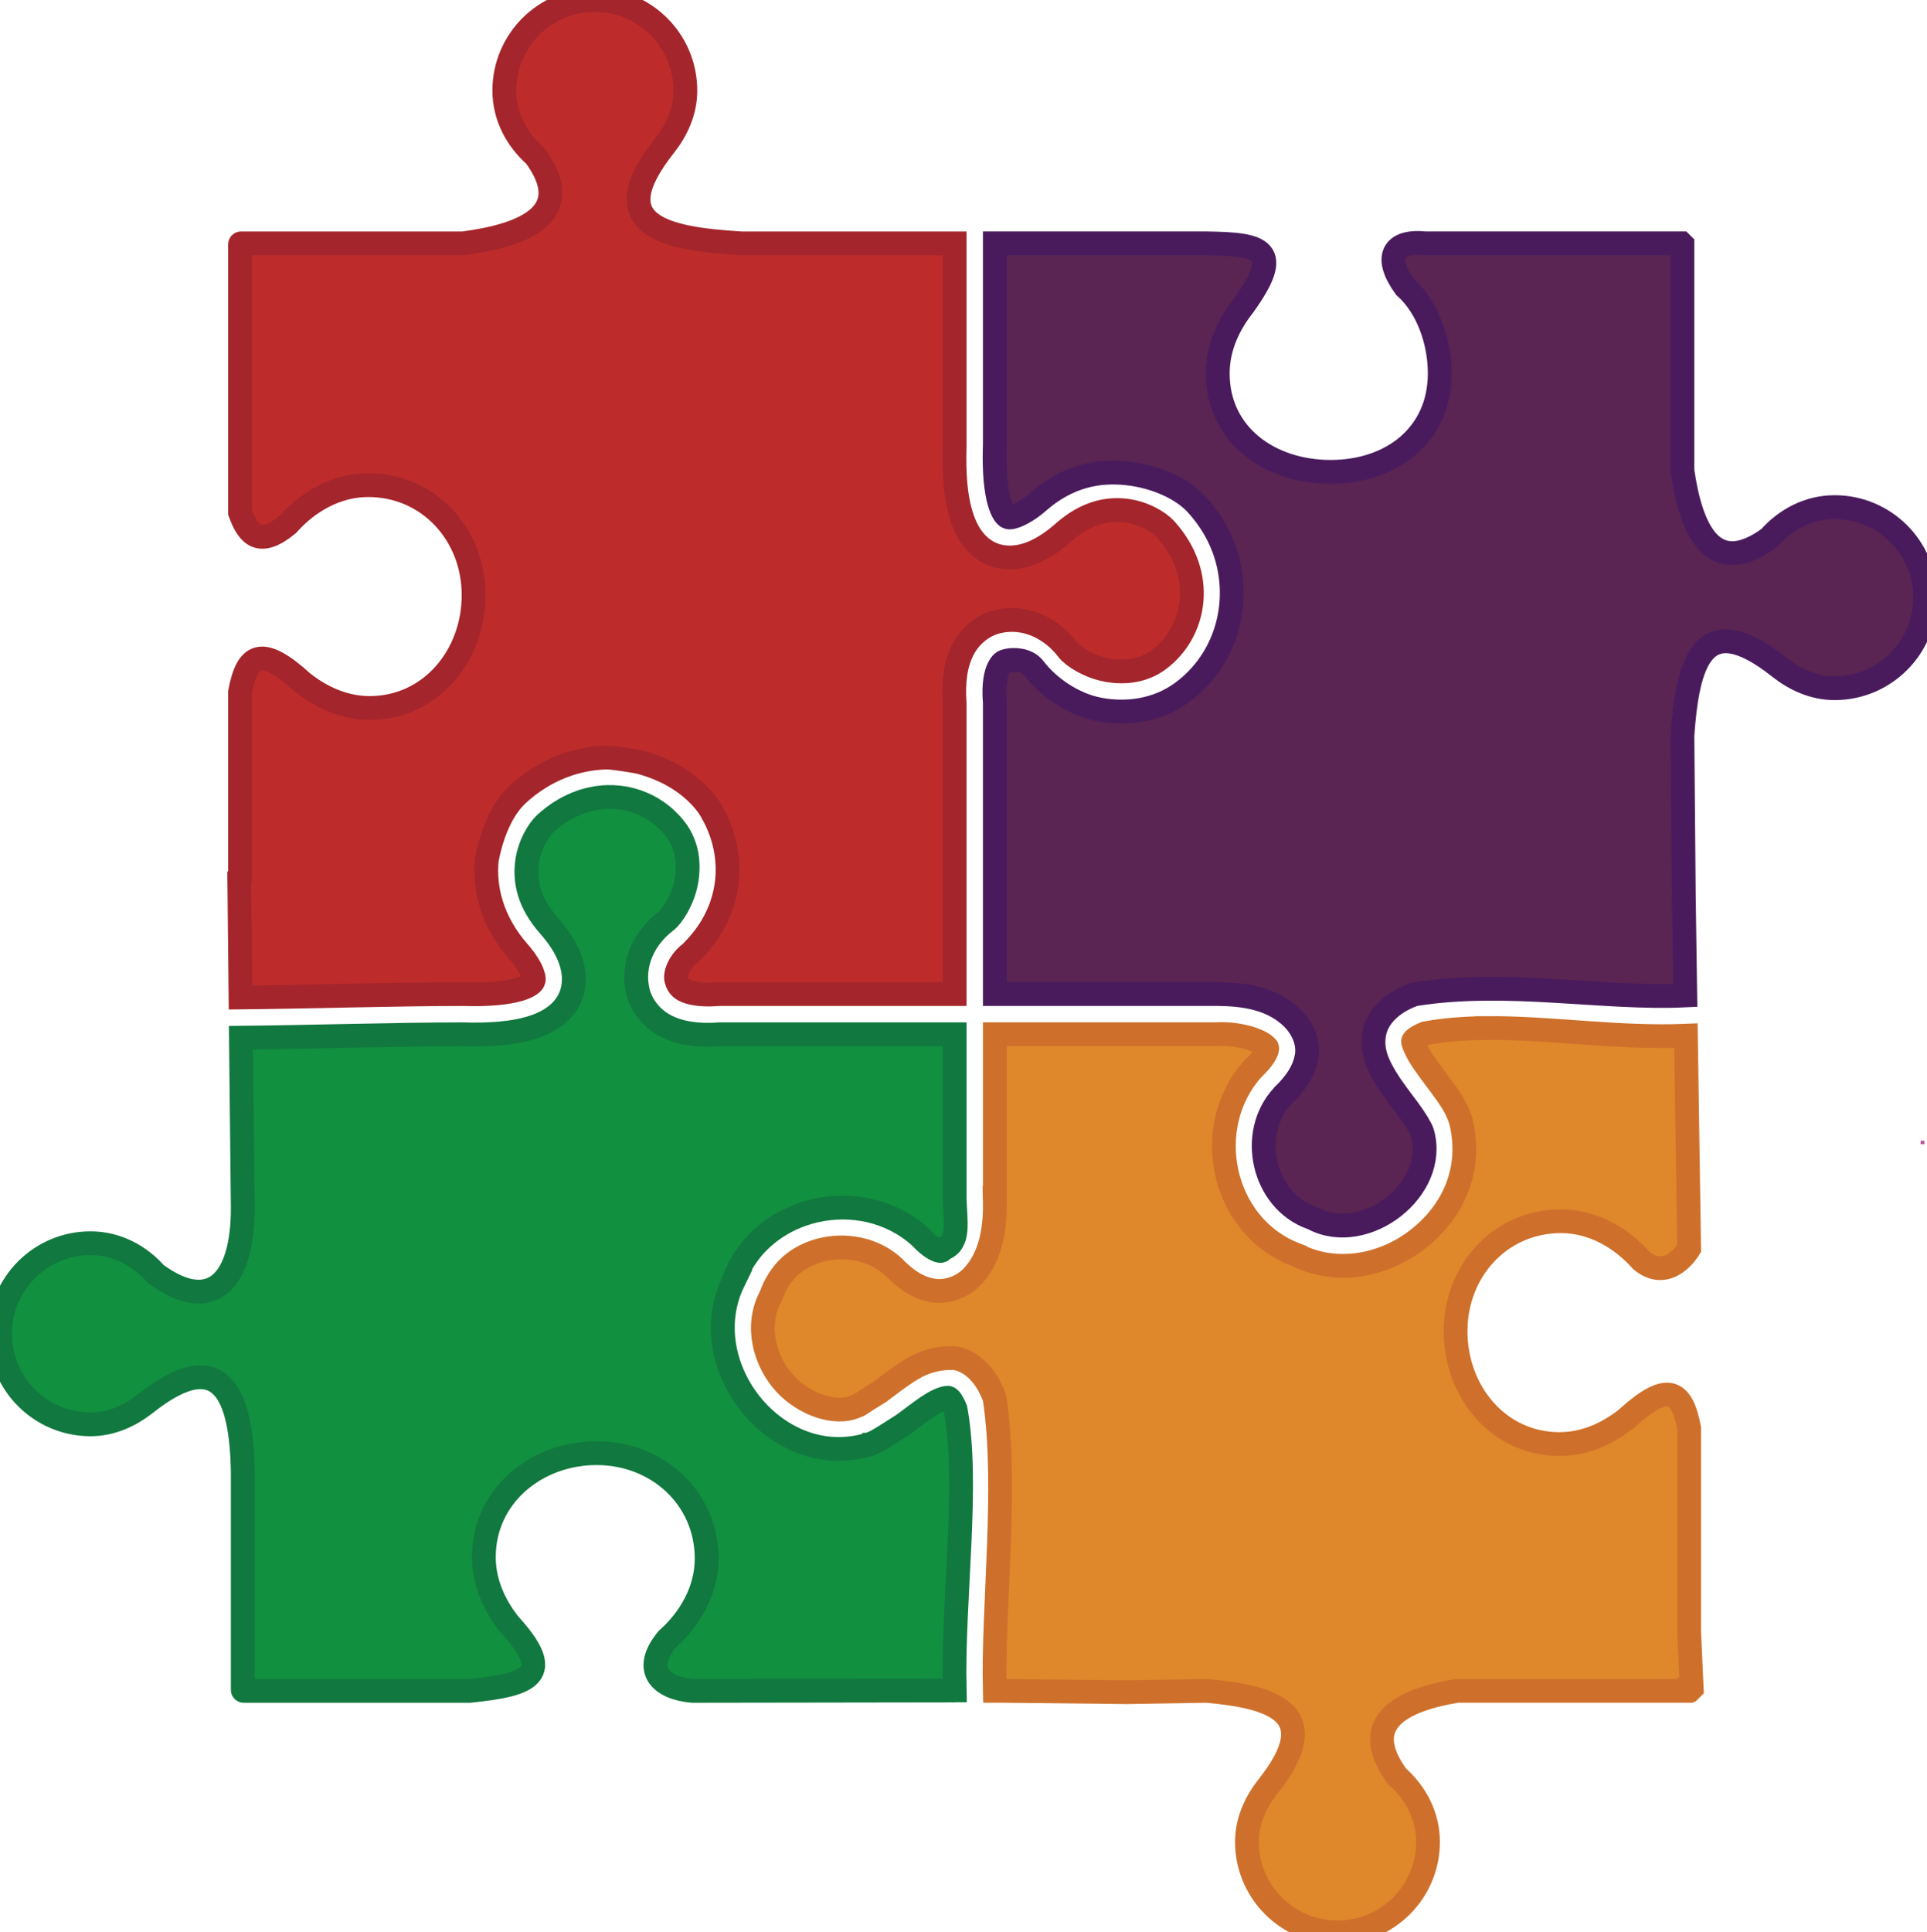
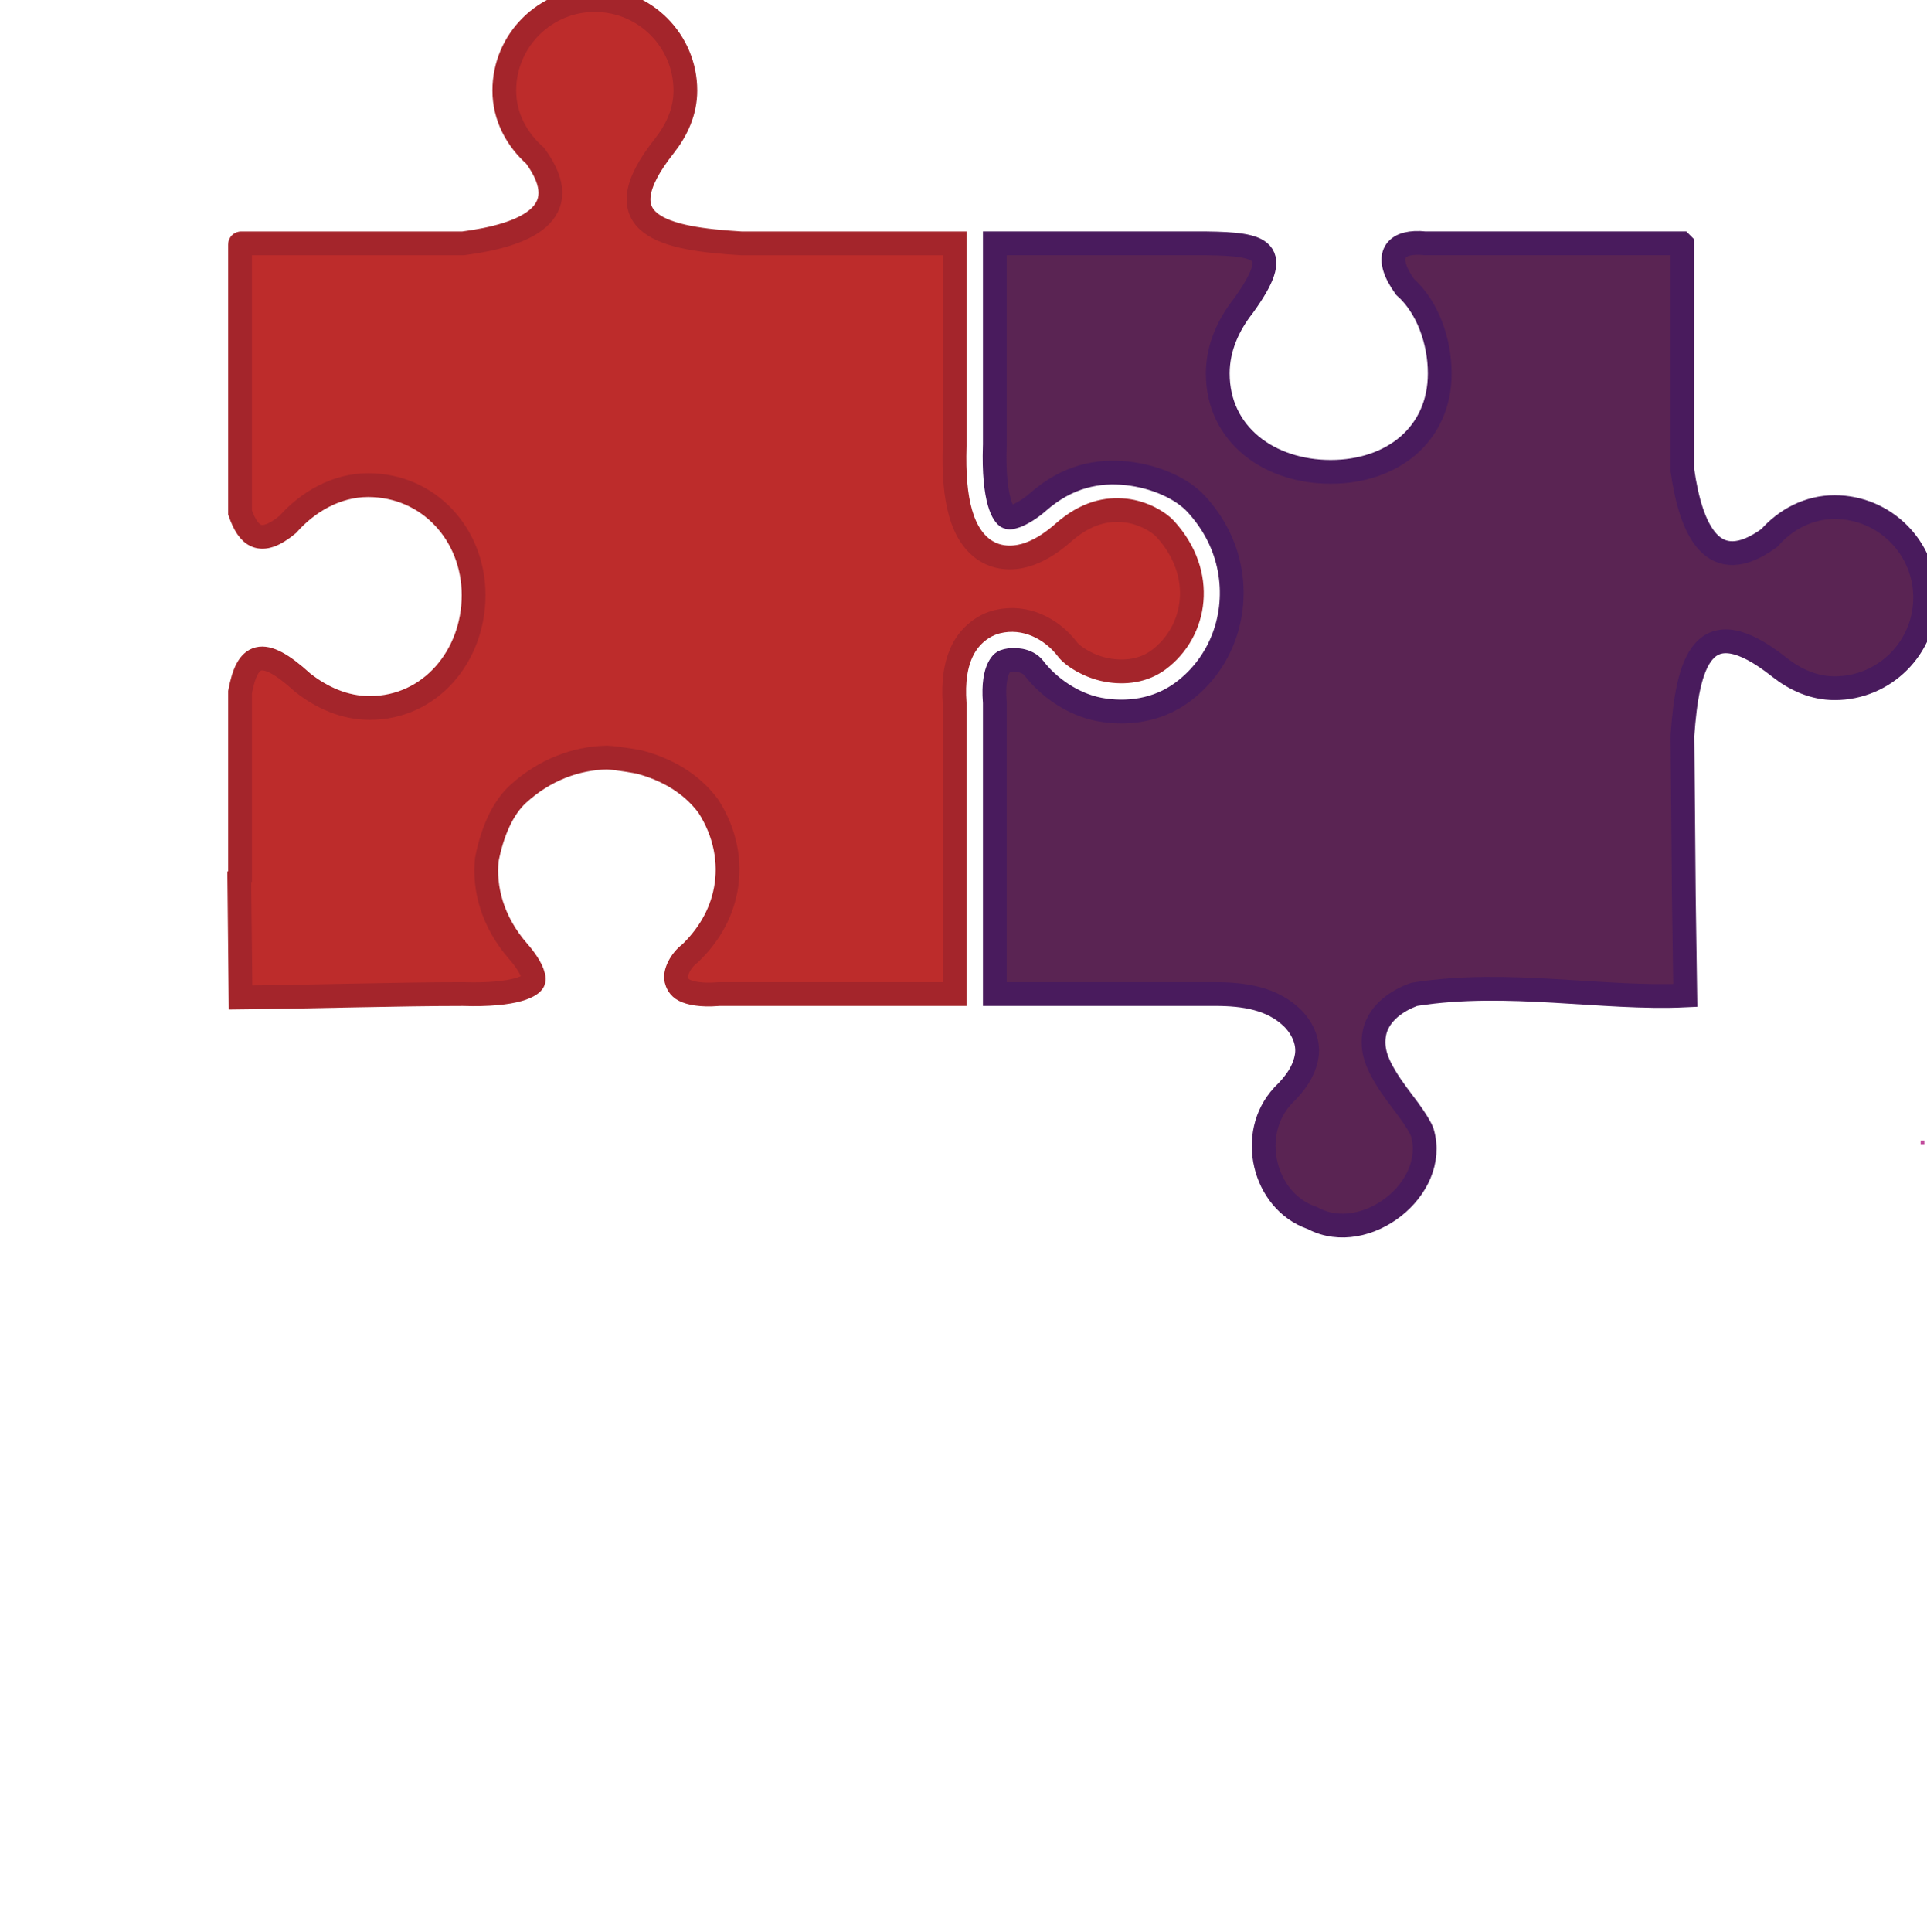
<svg xmlns="http://www.w3.org/2000/svg" xmlns:ns1="http://www.inkscape.org/namespaces/inkscape" xmlns:ns2="http://sodipodi.sourceforge.net/DTD/sodipodi-0.dtd" xmlns:xlink="http://www.w3.org/1999/xlink" id="svg11846" viewBox="0 0 574.29 575.78" version="1.1" ns1:version="0.92.1 r15371" ns2:docname="Puzzle-all.svg" width="612.576" height="614.165">
  <title id="title12297">puzzle</title>
  <defs id="defs11848">
    <clipPath id="clipPath1016">
      <path id="path1018" ns1:connector-curvature="0" d="m 766.11,3738.8 h -12.726 v 13.47 h 12.726 v -13.47" />
    </clipPath>
    <linearGradient id="linearGradient11592" gradientUnits="userSpaceOnUse" ns1:collect="always" gradientTransform="matrix(153.29,153.29,153.29,-153.29,73.571,224.37)">
      <stop id="stop1022" style="stop-color:#9bb852" offset="0" />
      <stop id="stop1024" style="stop-color:#aed659" offset="1" />
    </linearGradient>
    <clipPath id="clipPath712">
      <path id="path714" ns1:connector-curvature="0" d="m 3711.8,1621 c 1.65,2.4 3.19,5 4.64,7.76 h 0.61 c 1.34,0 2.67,0.06 3.99,0.19 -2.82,-3.21 -5.89,-5.89 -9.24,-7.95 m -582.76,582.77 c 2.06,3.35 4.74,6.42 7.95,9.24 -0.15,-1.52 -0.21,-3.05 -0.19,-4.6 -2.76,-1.45 -5.36,-2.99 -7.76,-4.64" />
    </clipPath>
    <linearGradient id="linearGradient11554" gradientUnits="userSpaceOnUse" ns1:collect="always" gradientTransform="matrix(152.32,152.32,152.32,-152.32,223.42,72.625)">
      <stop id="stop718" style="stop-color:#c14d9d" offset="0" />
      <stop id="stop720" style="stop-color:#da45a4" offset="1" />
    </linearGradient>
    <clipPath id="clipPath680">
      <path id="path682" ns1:connector-curvature="0" d="m 3752.3,753.38 h -13.46 v 12.73 l 13.46,-0.007 v -12.72" />
    </clipPath>
    <clipPath id="clipPath204">
      <path id="path206" ns1:connector-curvature="0" d="M 0,4505.7 V 0 h 4505.7 v 4505.7 z" />
    </clipPath>
    <clipPath id="clipPath178">
-       <path id="path180" ns1:connector-curvature="0" d="M 0,4505.7 V 0 h 4505.7 v 4505.7 z" />
-     </clipPath>
+       </clipPath>
    <clipPath id="clipPath114">
      <path id="path116" ns1:connector-curvature="0" d="m 3217.1,1932.8 c 19.99,128.64 -54.89,140.42 -95.98,231.75 -5.9,13.11 -7.38,25.56 -3.18,36.77 -1.62,-4.35 -2.39,-8.88 -2.39,-13.56 0.01,-7.4 1.97,-15.18 5.58,-23.21 36.39,-80.89 99.29,-99.38 99.3,-191.94 0,-11.94 -1.05,-25.11 -3.33,-39.81" />
    </clipPath>
    <linearGradient id="linearGradient11502" gradientUnits="userSpaceOnUse" ns1:collect="always" gradientTransform="matrix(153.68,153.68,153.68,-153.68,223.84,223.84)">
      <stop id="stop120" style="stop-color:#296793" offset="0" />
      <stop id="stop122" style="stop-color:#429bd4" offset="1" />
    </linearGradient>
    <clipPath id="clipPath98">
-       <path id="path100" ns1:connector-curvature="0" d="m 3175.4,1839.8 c 20.92,24.68 35.84,55.66 41.66,92.98 -5.8,-37.25 -20.66,-68.2 -41.53,-92.87 -0.04,-0.03 -0.09,-0.08 -0.13,-0.11" />
-     </clipPath>
+       </clipPath>
    <linearGradient id="linearGradient3032" gradientUnits="userSpaceOnUse" xlink:href="#linearGradient11502" ns1:collect="always" gradientTransform="matrix(153.68,153.68,153.68,-153.68,223.84,223.84)" />
    <linearGradient id="linearGradient3036" gradientUnits="userSpaceOnUse" xlink:href="#linearGradient11554" ns1:collect="always" gradientTransform="matrix(152.32,152.32,152.32,-152.32,223.42,72.625)" />
  </defs>
  <ns2:namedview id="base" bordercolor="#666666" ns1:pageshadow="2" ns1:window-y="-8" pagecolor="#ffffff" ns1:zoom="1.4142136" ns1:window-width="1920" ns1:window-maximized="1" ns1:window-x="1912" showgrid="false" borderopacity="1.0" ns1:current-layer="layer1" ns1:cx="262.60759" ns1:cy="240.62263" ns1:window-height="1017" ns1:pageopacity="0.0" ns1:document-units="px" />
  <g id="layer1" ns1:label="Camada 1" ns1:groupmode="layer" transform="translate(-77.387,-63.654)">
    <g id="g94" transform="matrix(0.083,0,0,-0.083,339.46,467.13)">
      <g id="g96" clip-path="url(#clipPath98)">
        <path id="path108" style="fill:url(#linearGradient3032)" ns1:connector-curvature="0" d="m 3175.4,1839.8 c 20.92,24.68 35.84,55.66 41.66,92.98 -5.8,-37.25 -20.66,-68.2 -41.53,-92.87 -0.04,-0.03 -0.09,-0.08 -0.13,-0.11" />
      </g>
    </g>
    <g id="g110" transform="matrix(0.083,0,0,-0.083,339.46,467.13)">
      <g id="g112" clip-path="url(#clipPath114)">
        <path id="path124" style="fill:url(#linearGradient3032)" ns1:connector-curvature="0" d="m 3217.1,1932.8 c 19.99,128.64 -54.89,140.42 -95.98,231.75 -5.9,13.11 -7.38,25.56 -3.18,36.77 -1.62,-4.35 -2.39,-8.88 -2.39,-13.56 0.01,-7.4 1.97,-15.18 5.58,-23.21 36.39,-80.89 99.29,-99.38 99.3,-191.94 0,-11.94 -1.05,-25.11 -3.33,-39.81" />
      </g>
    </g>
    <g id="g174" transform="matrix(0.083,0,0,-0.083,339.46,467.13)">
      <g id="g176" clip-path="url(#clipPath178)">
        <path id="path182" style="fill:#dedddb" ns1:connector-curvature="0" d="m 1712.4,2533.1 c 0,11.94 -1.04,25.11 -3.33,39.81 -0.04,0.28 -0.09,0.58 -0.13,0.86 0.04,-0.28 0.09,-0.58 0.13,-0.86 2.29,-14.7 3.33,-27.87 3.33,-39.81 m -3.5,40.89 c -0.02,0.13 -0.05,0.29 -0.07,0.43 0.02,-0.14 0.05,-0.3 0.07,-0.43 m -357.21,113.32 c 0.01,0.02 0.01,0.02 0.02,0.03 40.01,33.93 93.55,50.89 147.11,50.89 -53.56,0 -107.13,-16.99 -147.13,-50.92 m 147.2,50.92 h -0.03 0.03 m -744.39,87.7 c 0.008,0.03 0.016,0.07 0.024,0.1 -0.008,-0.04 -0.016,-0.07 -0.024,-0.1 m 0.039,0.17 c 0.016,0.06 0.027,0.13 0.039,0.19 -0.012,-0.06 -0.027,-0.13 -0.039,-0.19 m 0.047,0.21 c 8.016,36.63 20.527,57.59 35.805,66.58 -15.274,-8.99 -27.789,-29.96 -35.805,-66.58 m 424.57,33.22 c 82.16,96.63 65.19,272.63 -50.99,336.37 116.13,-63.71 133.16,-239.59 51.13,-336.24 -0.05,-0.05 -0.09,-0.08 -0.14,-0.13" />
      </g>
    </g>
    <g id="g200" transform="matrix(0.083,0,0,-0.083,339.46,467.13)">
      <g id="g202" clip-path="url(#clipPath204)">
        <path id="path208" style="fill:#dedddb" ns1:connector-curvature="0" d="m 790.4,2892.9 c 0.02,0.01 0.04,0.02 0.055,0.03 -0.015,-0.01 -0.035,-0.02 -0.055,-0.03 m 33.481,224.74 c 3.051,0.89 6.144,2.05 9.281,3.46 21.488,9.66 38.574,21.2 53.813,32.93 -15.239,-11.73 -32.321,-23.27 -53.809,-32.93 -3.133,-1.41 -6.234,-2.57 -9.285,-3.46 m 304.28,78.26 c -0.27,0.14 -0.52,0.28 -0.78,0.42 0.26,-0.14 0.51,-0.28 0.78,-0.42 m -0.8,0.43 c -0.13,0.07 -0.25,0.14 -0.38,0.21 0.13,-0.07 0.26,-0.14 0.38,-0.21 m -0.4,0.22 c -0.13,0.07 -0.26,0.14 -0.38,0.2 0.13,-0.06 0.25,-0.13 0.38,-0.2 m -0.39,0.21 c -0.12,0.06 -0.25,0.13 -0.37,0.2 0.13,-0.07 0.25,-0.13 0.37,-0.2 m -0.42,0.22 c -0.25,0.14 -0.49,0.26 -0.74,0.39 0.25,-0.13 0.49,-0.26 0.74,-0.39 m -0.81,0.43 c -0.12,0.06 -0.23,0.12 -0.36,0.19 0.12,-0.06 0.25,-0.13 0.36,-0.19 m -0.38,0.2 c -0.11,0.06 -0.23,0.12 -0.34,0.18 0.12,-0.06 0.22,-0.12 0.34,-0.18 m -0.42,0.22 c -0.11,0.06 -0.23,0.12 -0.34,0.18 0.12,-0.06 0.23,-0.12 0.34,-0.18 m -0.42,0.22 c -0.1,0.05 -0.19,0.09 -0.29,0.15 0.1,-0.05 0.2,-0.1 0.29,-0.15 m -0.38,0.19 c -0.11,0.06 -0.22,0.12 -0.33,0.17 0.11,-0.05 0.22,-0.11 0.33,-0.17 m -0.44,0.23 c -0.08,0.04 -0.18,0.09 -0.27,0.13 0.09,-0.04 0.18,-0.09 0.27,-0.13 m -0.36,0.18 c -0.11,0.06 -0.21,0.11 -0.32,0.16 0.1,-0.05 0.21,-0.1 0.32,-0.16 m -0.45,0.23 c -0.09,0.04 -0.17,0.08 -0.25,0.12 0.08,-0.03 0.17,-0.08 0.25,-0.12 m -0.42,0.21 c -0.09,0.04 -0.16,0.08 -0.25,0.12 0.09,-0.04 0.16,-0.08 0.25,-0.12 m -0.4,0.2 -0.24,0.12 0.24,-0.12 m -0.45,0.22 c -0.06,0.03 -0.13,0.07 -0.19,0.09 0.07,-0.03 0.13,-0.06 0.19,-0.09 m -0.36,0.18 c -0.08,0.04 -0.17,0.08 -0.26,0.12 0.09,-0.04 0.17,-0.08 0.26,-0.12 m -0.46,0.22 c -0.05,0.03 -0.12,0.06 -0.17,0.09 0.06,-0.03 0.12,-0.06 0.17,-0.09 m -0.35,0.17 c -0.09,0.05 -0.19,0.1 -0.28,0.14 0.09,-0.04 0.19,-0.09 0.28,-0.14 m -0.47,0.23 c -0.04,0.02 -0.1,0.05 -0.15,0.07 0.06,-0.03 0.1,-0.04 0.15,-0.07 m -0.48,0.23 c -0.04,0.02 -0.08,0.04 -0.13,0.06 0.05,-0.02 0.08,-0.04 0.13,-0.06 m -0.34,0.16 -0.12,0.06 0.12,-0.06 m -0.48,0.23 c -0.04,0.02 -0.07,0.03 -0.12,0.05 0.05,-0.02 0.08,-0.03 0.12,-0.05 m -0.33,0.16 c -0.04,0.01 -0.07,0.03 -0.11,0.04 0.05,-0.02 0.06,-0.02 0.11,-0.04 m -0.49,0.23 c -0.04,0.01 -0.06,0.02 -0.1,0.04 0.03,-0.02 0.06,-0.03 0.1,-0.04 m -0.33,0.15 m -0.5,0.23 c -0.02,0.01 -0.05,0.02 -0.07,0.03 0.02,-0.01 0.05,-0.02 0.07,-0.03 m -0.82,0.37 c -0.02,0.01 -0.04,0.02 -0.05,0.03 0.02,-0.01 0.03,-0.02 0.05,-0.03 m -0.82,0.37 c -0.01,0.01 -0.02,0.01 -0.02,0.01 l 0.02,-0.01 m -111.16,16.74 c 6.65,0.79 13.72,1.21 21.28,1.21 -7.56,0 -14.63,-0.42 -21.28,-1.21 m 382.33,589.52 c 6.07,12.12 4.98,25.89 -1.57,40.44 -12.9,28.68 -29.13,49.51 -44.71,68.58 15.58,-19.07 31.81,-39.9 44.71,-68.58 6.55,-14.55 7.65,-28.3 1.59,-40.42 -0.01,-0.01 -0.02,-0.01 -0.02,-0.02 m -97.54,272.19 c 0.02,0.1 0.03,0.2 0.05,0.3 -0.01,-0.09 -0.03,-0.21 -0.05,-0.3 m 0.07,0.45 0.03,0.15 -0.03,-0.15 m 0.05,0.32 c 0.01,0.04 0.02,0.09 0.02,0.13 0,-0.04 -0.01,-0.09 -0.02,-0.13 m 0.05,0.31 c 0.01,0.04 0.02,0.07 0.02,0.11 -0.01,-0.04 -0.01,-0.06 -0.02,-0.11 m 0.05,0.31 c 0.01,0.03 0.01,0.06 0.02,0.09 -0.01,-0.03 -0.01,-0.06 -0.02,-0.09 m 0.05,0.31 c 0.01,0.02 0.01,0.03 0.01,0.04 0,-0.01 0,-0.02 -0.01,-0.04" />
      </g>
    </g>
    <g id="g676" transform="matrix(0.083,0,0,-0.083,339.46,467.13)">
      <g id="g678" clip-path="url(#clipPath680)">
        <path id="path690" style="fill:url(#linearGradient3036)" ns1:connector-curvature="0" d="m 3752.3,753.38 h -13.46 v 12.73 l 13.46,-0.007 v -12.72" />
      </g>
    </g>
    <g id="g708" transform="matrix(0.083,0,0,-0.083,339.46,467.13)">
      <g id="g710" clip-path="url(#clipPath712)">
        <path id="path722" style="fill:url(#linearGradient3036)" ns1:connector-curvature="0" d="m 3711.8,1621 c 1.65,2.4 3.19,5 4.64,7.76 h 0.61 c 1.34,0 2.67,0.06 3.99,0.19 -2.82,-3.21 -5.89,-5.89 -9.24,-7.95 m -582.76,582.77 c 2.06,3.35 4.74,6.42 7.95,9.24 -0.15,-1.52 -0.21,-3.05 -0.19,-4.6 -2.76,-1.45 -5.36,-2.99 -7.76,-4.64" />
      </g>
    </g>
    <g id="g1012" transform="matrix(0.083,0,0,-0.083,339.46,467.13)">
      <g id="g1014" clip-path="url(#clipPath1016)">
-         <path id="path1026" style="fill:url(#linearGradient11592)" ns1:connector-curvature="0" d="m 753.38,3738.8 h 12.727 v 13.465 h -12.73 v -13.5 z" />
-       </g>
+         </g>
    </g>
    <path id="path12083" d="m 254.66,63.654 c -14.897,0 -26.98,12.083 -26.98,26.98 0,7.804 3.741,14.616 9.215,19.45 12.616,17.291 -3.259,23.707 -21.488,26.085 h -66.191 c -0.162,0 -0.291,0.129 -0.291,0.291 v 79.899 c 2.504,7.058 6.043,10.311 14.249,3.536 5.874,-6.652 14.418,-11.691 23.901,-11.691 18.102,0 31.452,14.681 31.452,32.784 0,18.102 -12.851,33.616 -30.953,33.616 -7.616,0 -14.367,-3.129 -19.99,-7.551 -12.317,-11.254 -16.518,-8.535 -18.659,2.808 v 54.917 l -0.229,0.208 0.374,35.883 c 20.652,-0.214 47.267,-1.019 66.066,-1.019 h 0.187 c 7.775,0.251 13.249,-0.372 16.579,-1.331 3.33,-0.959 4.19,-2.048 4.389,-2.413 0.199,-0.365 0.362,-0.882 -0.25,-2.538 -0.612,-1.656 -2.079,-3.988 -4.098,-6.282 -7.93,-9.013 -10.372,-19.078 -9.465,-27.541 1.61,-8.229 4.668,-15.259 9.319,-19.512 7.906,-7.229 17.337,-10.678 26.481,-10.859 3.298,0.131 9.661,1.339 9.661,1.339 8.081,2.163 15.363,6.226 20.481,13.056 5.286,8.15 6.722,17.022 5.263,24.879 -1.486,7.998 -5.636,14.245 -10.609,19.054 -2.915,2.154 -4.631,5.855 -4.145,7.846 0.243,0.996 0.778,2.331 2.398,3.158 1.62,0.827 4.829,1.591 10.047,1.165 l 0.25,-0.02 h 70.268 v -86.618 c -0.469,-6.468 0.29,-11.758 2.455,-15.996 2.22,-4.347 6.154,-7.335 10.276,-8.341 8.245,-2.013 16.153,1.989 20.947,8.3 1.543,2.031 6.319,5.095 11.691,6.095 5.371,1 10.997,0.273 15.497,-3.099 11.193,-8.386 14.166,-25.517 1.893,-38.941 -1.883,-2.06 -6.551,-4.912 -11.961,-5.492 -5.41,-0.58 -11.626,0.639 -18.347,6.553 -3.037,2.672 -6.319,4.967 -10.047,6.345 -3.728,1.378 -8.378,1.737 -12.439,-0.478 -4.061,-2.216 -6.679,-6.394 -8.175,-11.587 -1.485,-5.153 -2.05,-11.633 -1.789,-20.094 v -60.325 h -63.528 c -22.71,-1.378 -41.938,-5.167 -22.944,-29.102 3.639,-4.627 6.22,-10.166 6.22,-16.433 0,-14.896 -12.083,-26.98 -26.98,-26.98 z" style="color:#000000;fill:#bd2c2b;fill-opacity:1;stroke:#a4252b;stroke-width:7.087;stroke-miterlimit:4;stroke-dasharray:none;stroke-opacity:1" ns1:connector-curvature="0" ns2:nodetypes="csccssccssscccccsccccccccscsccccccccccccccccccccccscc" />
    <path id="path12081" d="m 500.53,136.04 c -7.895,-0.276 -10.735,4.307 -4.41,13.105 6.711,5.926 10.338,16.207 10.338,25.773 0,18.261 -14.252,29.33 -32.513,29.33 -18.261,0 -33.636,-11.069 -33.636,-29.33 0,-7.683 3.195,-14.505 7.655,-20.178 12.088,-16.779 5.645,-18.34 -10.962,-18.576 h -63.134 v 60.429 l -0.021,0.104 c -0.251,7.775 0.393,13.249 1.352,16.579 0.959,3.33 2.027,4.19 2.392,4.389 0.365,0.199 0.882,0.362 2.538,-0.25 1.656,-0.612 4.222,-2.1 6.516,-4.119 9.013,-7.93 18.154,-9.511 26.617,-8.604 8.464,0.907 16.439,4.531 20.692,9.182 5.397,5.903 8.572,12.559 9.845,19.311 2.619,13.896 -2.53,28.107 -13.85,36.588 -7.681,5.755 -16.952,6.759 -24.879,5.284 -7.927,-1.475 -15.3,-6.712 -19.523,-12.271 -2.036,-2.681 -6.11,-2.756 -8.102,-2.27 -0.996,0.243 -1.607,0.543 -2.434,2.163 -0.827,1.62 -1.591,4.829 -1.165,10.047 l 0.021,0.25 v 86.868 h 65.442 c 9.106,-0.038 17.137,1.392 22.967,6.891 2.938,2.771 5.247,7.099 4.533,11.561 -0.694,4.333 -3.255,8.118 -7.093,11.815 -0.009,0.014 -0.009,0.03 -0.021,0.041 -10.544,11.348 -5.745,31.24 8.445,36.32 l 0.374,0.125 0.354,0.187 c 15.457,8.007 37.306,-8.832 32.388,-25.69 -0.375,-1.202 -1.992,-3.911 -4.16,-6.844 -2.184,-2.955 -4.806,-6.231 -6.948,-9.839 -2.142,-3.608 -4.181,-7.862 -3.162,-12.959 1.019,-5.098 5.437,-9.048 11.275,-11.295 l 0.499,-0.187 0.52,-0.104 c 27.395,-4.291 55.75,1.567 80.357,0.395 l -0.437,-29.663 v 0 l -0.416,-47.761 c 1.528,-21.533 5.898,-38.63 28.914,-20.365 4.627,3.639 10.187,6.24 16.454,6.24 14.897,0 26.98,-12.083 26.98,-26.98 0,-14.897 -12.083,-26.98 -26.98,-26.98 -7.804,0 -14.636,3.72 -19.47,9.194 -16.849,12.294 -23.375,-2.465 -25.898,-20.094 v -67.398 l -0.291,-0.291 h -76.321 c -0.57,-0.062 -1.117,-0.107 -1.643,-0.125 z" style="color:#000000;fill:#5a2453;fill-opacity:1;stroke:#491b5d;stroke-width:7.087;stroke-miterlimit:4;stroke-dasharray:none;stroke-opacity:1" ns1:connector-curvature="0" ns2:nodetypes="ccssscccccccccccsccccccccccccccccccccccccccccsssccccccc" />
-     <path id="path12079" d="m 258.59,301.13 c -6.249,0.127 -12.828,2.577 -18.701,7.946 -2.06,1.883 -4.912,6.551 -5.492,11.961 -0.58,5.41 0.618,11.626 6.532,18.347 2.672,3.037 4.967,6.298 6.345,10.027 1.378,3.728 1.758,8.378 -0.458,12.439 -2.216,4.061 -6.393,6.679 -11.587,8.175 -5.153,1.484 -11.633,2.071 -20.094,1.81 h -0.187 c -18.456,0 -44.919,0.807 -65.754,1.019 l 0.541,50.34 c 0.139,21.956 -9.05,32.388 -25.898,20.094 -4.834,-5.474 -11.667,-9.194 -19.47,-9.194 -14.897,0 -26.98,12.083 -26.98,26.98 0,14.896 12.083,26.98 26.98,26.98 6.267,0 11.827,-2.602 16.454,-6.24 23.016,-18.265 28.551,-1.501 28.914,20.365 v 65.005 c 0,0.162 0.129,0.291 0.291,0.291 h 67.314 c 18.347,-1.859 25.591,-4.787 11.795,-19.886 -4.422,-5.623 -7.551,-12.375 -7.551,-19.99 0,-18.102 15.514,-30.953 33.616,-30.953 18.102,0 32.783,13.351 32.783,31.452 0,9.483 -5.039,18.048 -11.691,23.922 -7.93,9.604 -1.46,14.721 7.447,15.456 l 77.994,-0.117 c 0.121,-1.8e-4 -0.594,0.056 -0.55,-0.049 h 0.707 c -0.619,-27.641 4.415,-61.281 0.27,-83.789 -1.286,-3.117 -2.039,-3.345 -2.267,-3.391 -0.244,-0.048 -1.944,0.171 -4.493,1.685 -2.097,1.245 -4.549,3.108 -7.132,5.045 -0.557,0.418 -1.12,0.839 -1.687,1.258 0,0 -3.707,2.4 -5.449,3.461 -1.702,1.036 -3.052,1.934 -5.097,2.551 h -0.042 l -0.021,0.02 c -27.191,7.933 -52.172,-23.66 -40.002,-48.676 h -0.021 c 8.106,-22.641 38.283,-29.105 55.707,-13.251 l 0.166,0.166 0.166,0.166 c 2.717,2.882 4.684,3.683 5.325,3.786 0.641,0.102 0.437,0.211 1.165,-0.562 4.972,-1.779 3.646,-7.858 3.412,-14.894 v -49.05 h -70.039 c -6.458,0.466 -11.742,-0.293 -15.976,-2.455 -4.347,-2.22 -7.356,-6.153 -8.362,-10.276 -2.013,-8.245 1.989,-16.153 8.3,-20.947 2.031,-1.543 5.095,-6.34 6.095,-11.711 1,-5.372 0.293,-10.997 -3.079,-15.497 C 274.112,304.654 266.625,300.968 258.59,301.13 Z" style="color:#000000;fill:#11903f;fill-opacity:1;stroke:#11783f;stroke-width:7.087;stroke-miterlimit:4;stroke-dasharray:none;stroke-opacity:1" ns1:connector-curvature="0" ns2:nodetypes="ccccccccscccsssccssccsssccsccccsscsccccccccccccccccccc" />
-     <path id="rect11854" d="m 520.44,369.98 c -6.283,0.048 -12.404,0.474 -18.285,1.56 -3.119,1.286 -3.6,2.156 -3.646,2.384 -0.049,0.244 0.426,1.826 1.94,4.376 1.514,2.55 3.94,5.643 6.303,8.841 2.363,3.198 4.763,6.408 6.012,10.546 v 0.04 c 3.523,14.319 -2.27,26.995 -12.964,35.274 -9.841,7.619 -23.638,10.602 -35.691,4.748 -0.259,-0.092 -0.494,-0.214 -0.749,-0.312 v -0.02 c -22.01,-8.51 -28.17,-38.15 -12.5,-55.38 l 0.146,-0.166 0.166,-0.146 c 2.882,-2.717 3.704,-4.684 3.807,-5.325 0.103,-0.641 0.21,-0.457 -0.562,-1.186 -1.544,-1.457 -7.507,-3.859 -14.894,-3.391 h -65.65 v 48.842 h -0.021 c 0.275,8.996 -1.153,17.505 -6.657,23.34 -2.771,2.938 -7.312,4.874 -11.774,4.16 -4.338,-0.694 -8.135,-3.248 -11.836,-7.093 -7.986,-7.267 -20.874,-7.492 -29.273,-1.363 -3.157,2.304 -5.679,5.908 -7.068,9.788 l -0.146,0.374 -0.187,0.374 c -4.358,8.413 -1.818,18.954 4.548,25.808 5.315,5.723 14.611,9.508 21.1,6.601 0.006,0 0.015,-0.02 0.021,-0.02 h 0.042 c 1.208,-0.381 0,0 6.823,-4.16 2.955,-2.184 6.231,-4.826 9.839,-6.968 3.608,-2.142 7.862,-3.457 12.959,-3.141 5.098,1.019 9.069,5.416 11.316,11.254 l 0.187,0.499 0.104,0.52 c 3.895,26.294 -0.646,61.721 2.4e-4,86.826 h 2.745 l 36.632,0.395 v 0 l 23.693,-0.395 c 0.367,-0.037 -0.358,0.038 0,0 20.001,1.753 35.701,6.646 18.326,28.54 -3.639,4.627 -6.24,10.187 -6.24,16.454 0,14.897 12.083,26.98 26.98,26.98 14.897,0 26.98,-12.083 26.98,-26.98 0,-7.803 -3.72,-14.636 -9.194,-19.47 -11.76,-16.117 1.245,-22.766 17.827,-25.524 h 68.895 l 0.291,-0.291 v -0.084 h 0.478 l 0.291,-0.291 -0.77,-17.057 v -60.554 c -2.141,-11.343 -6.342,-14.063 -18.659,-2.808 -5.623,4.422 -12.375,7.551 -19.99,7.551 -18.102,0 -30.953,-15.514 -30.953,-33.616 0,-18.102 13.35,-32.784 31.452,-32.784 9.483,0 18.027,5.039 23.901,11.691 8.206,6.775 14.249,-3.536 14.249,-3.536 l -0.957,-63.424 c -20.172,0.833 -40.539,-2.434 -59.389,-2.288 z" style="color:#000000;fill:#df882b;fill-opacity:1;stroke:#ce702b;stroke-width:7.087;stroke-miterlimit:4;stroke-dasharray:none;stroke-opacity:1" ns1:connector-curvature="0" ns2:nodetypes="ccccsccscccccccccccccccscccscsccccccccccccccsssccccccccccsssccccc" />
  </g>
</svg>